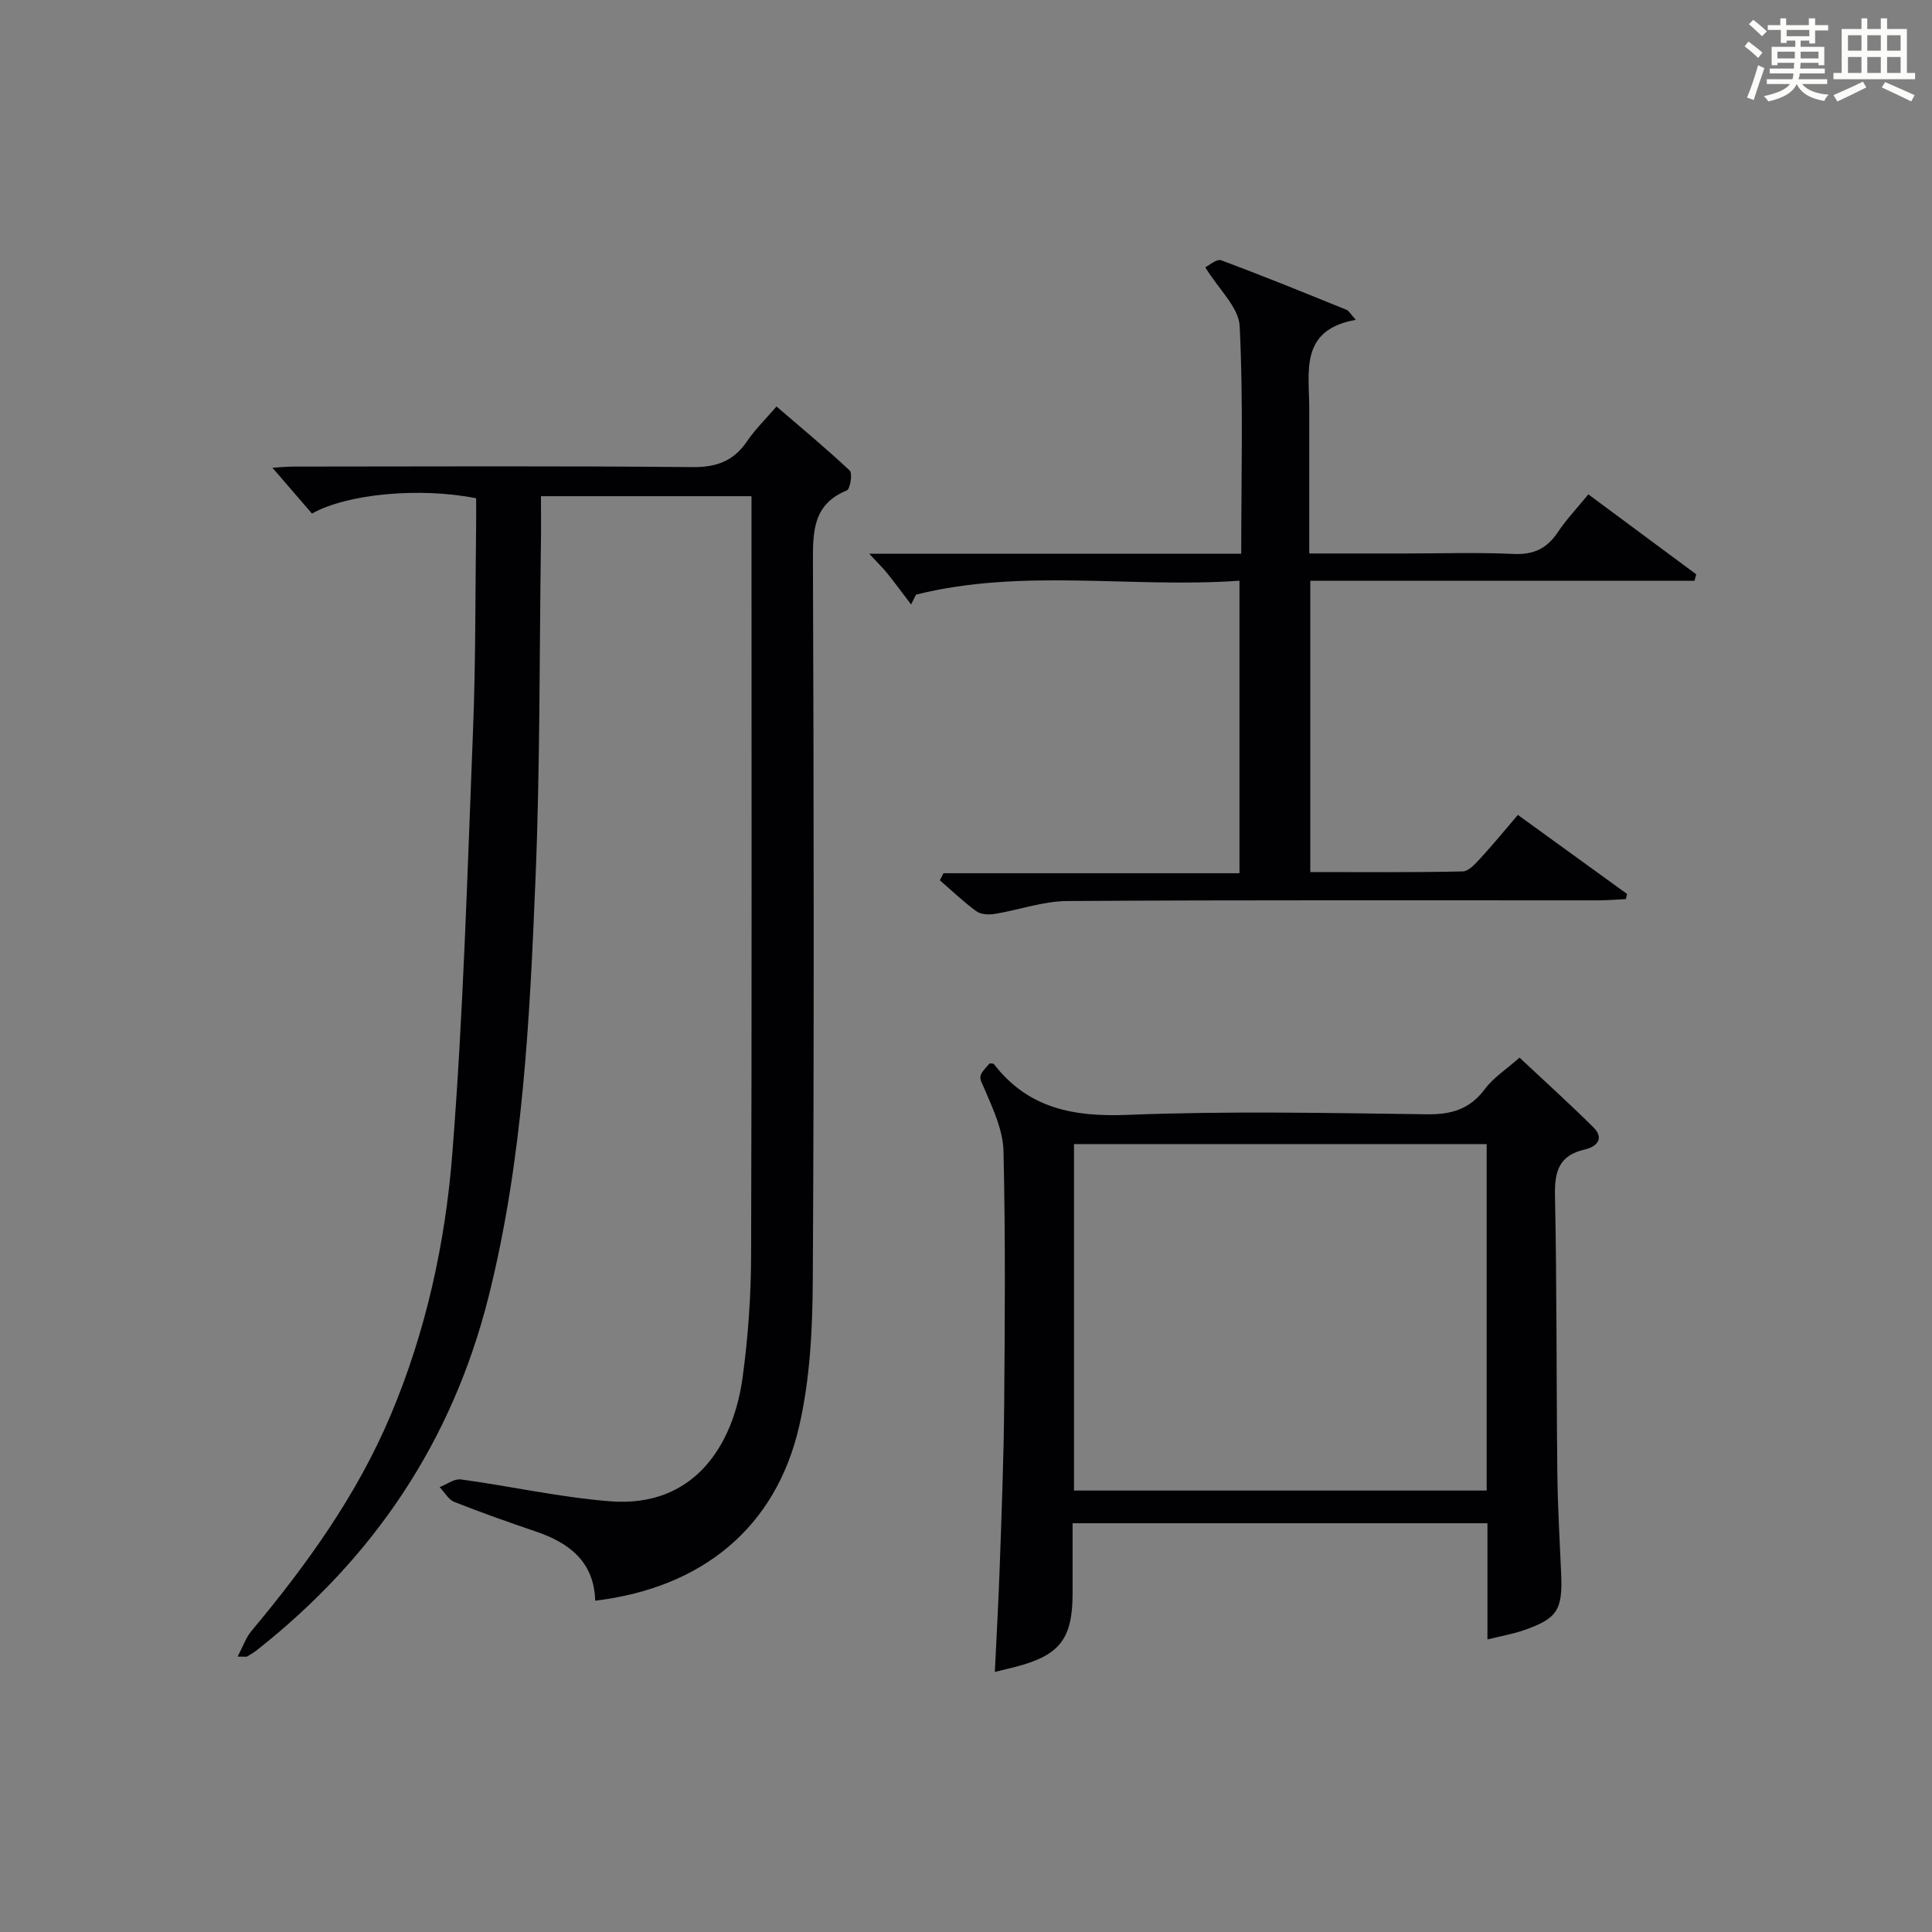
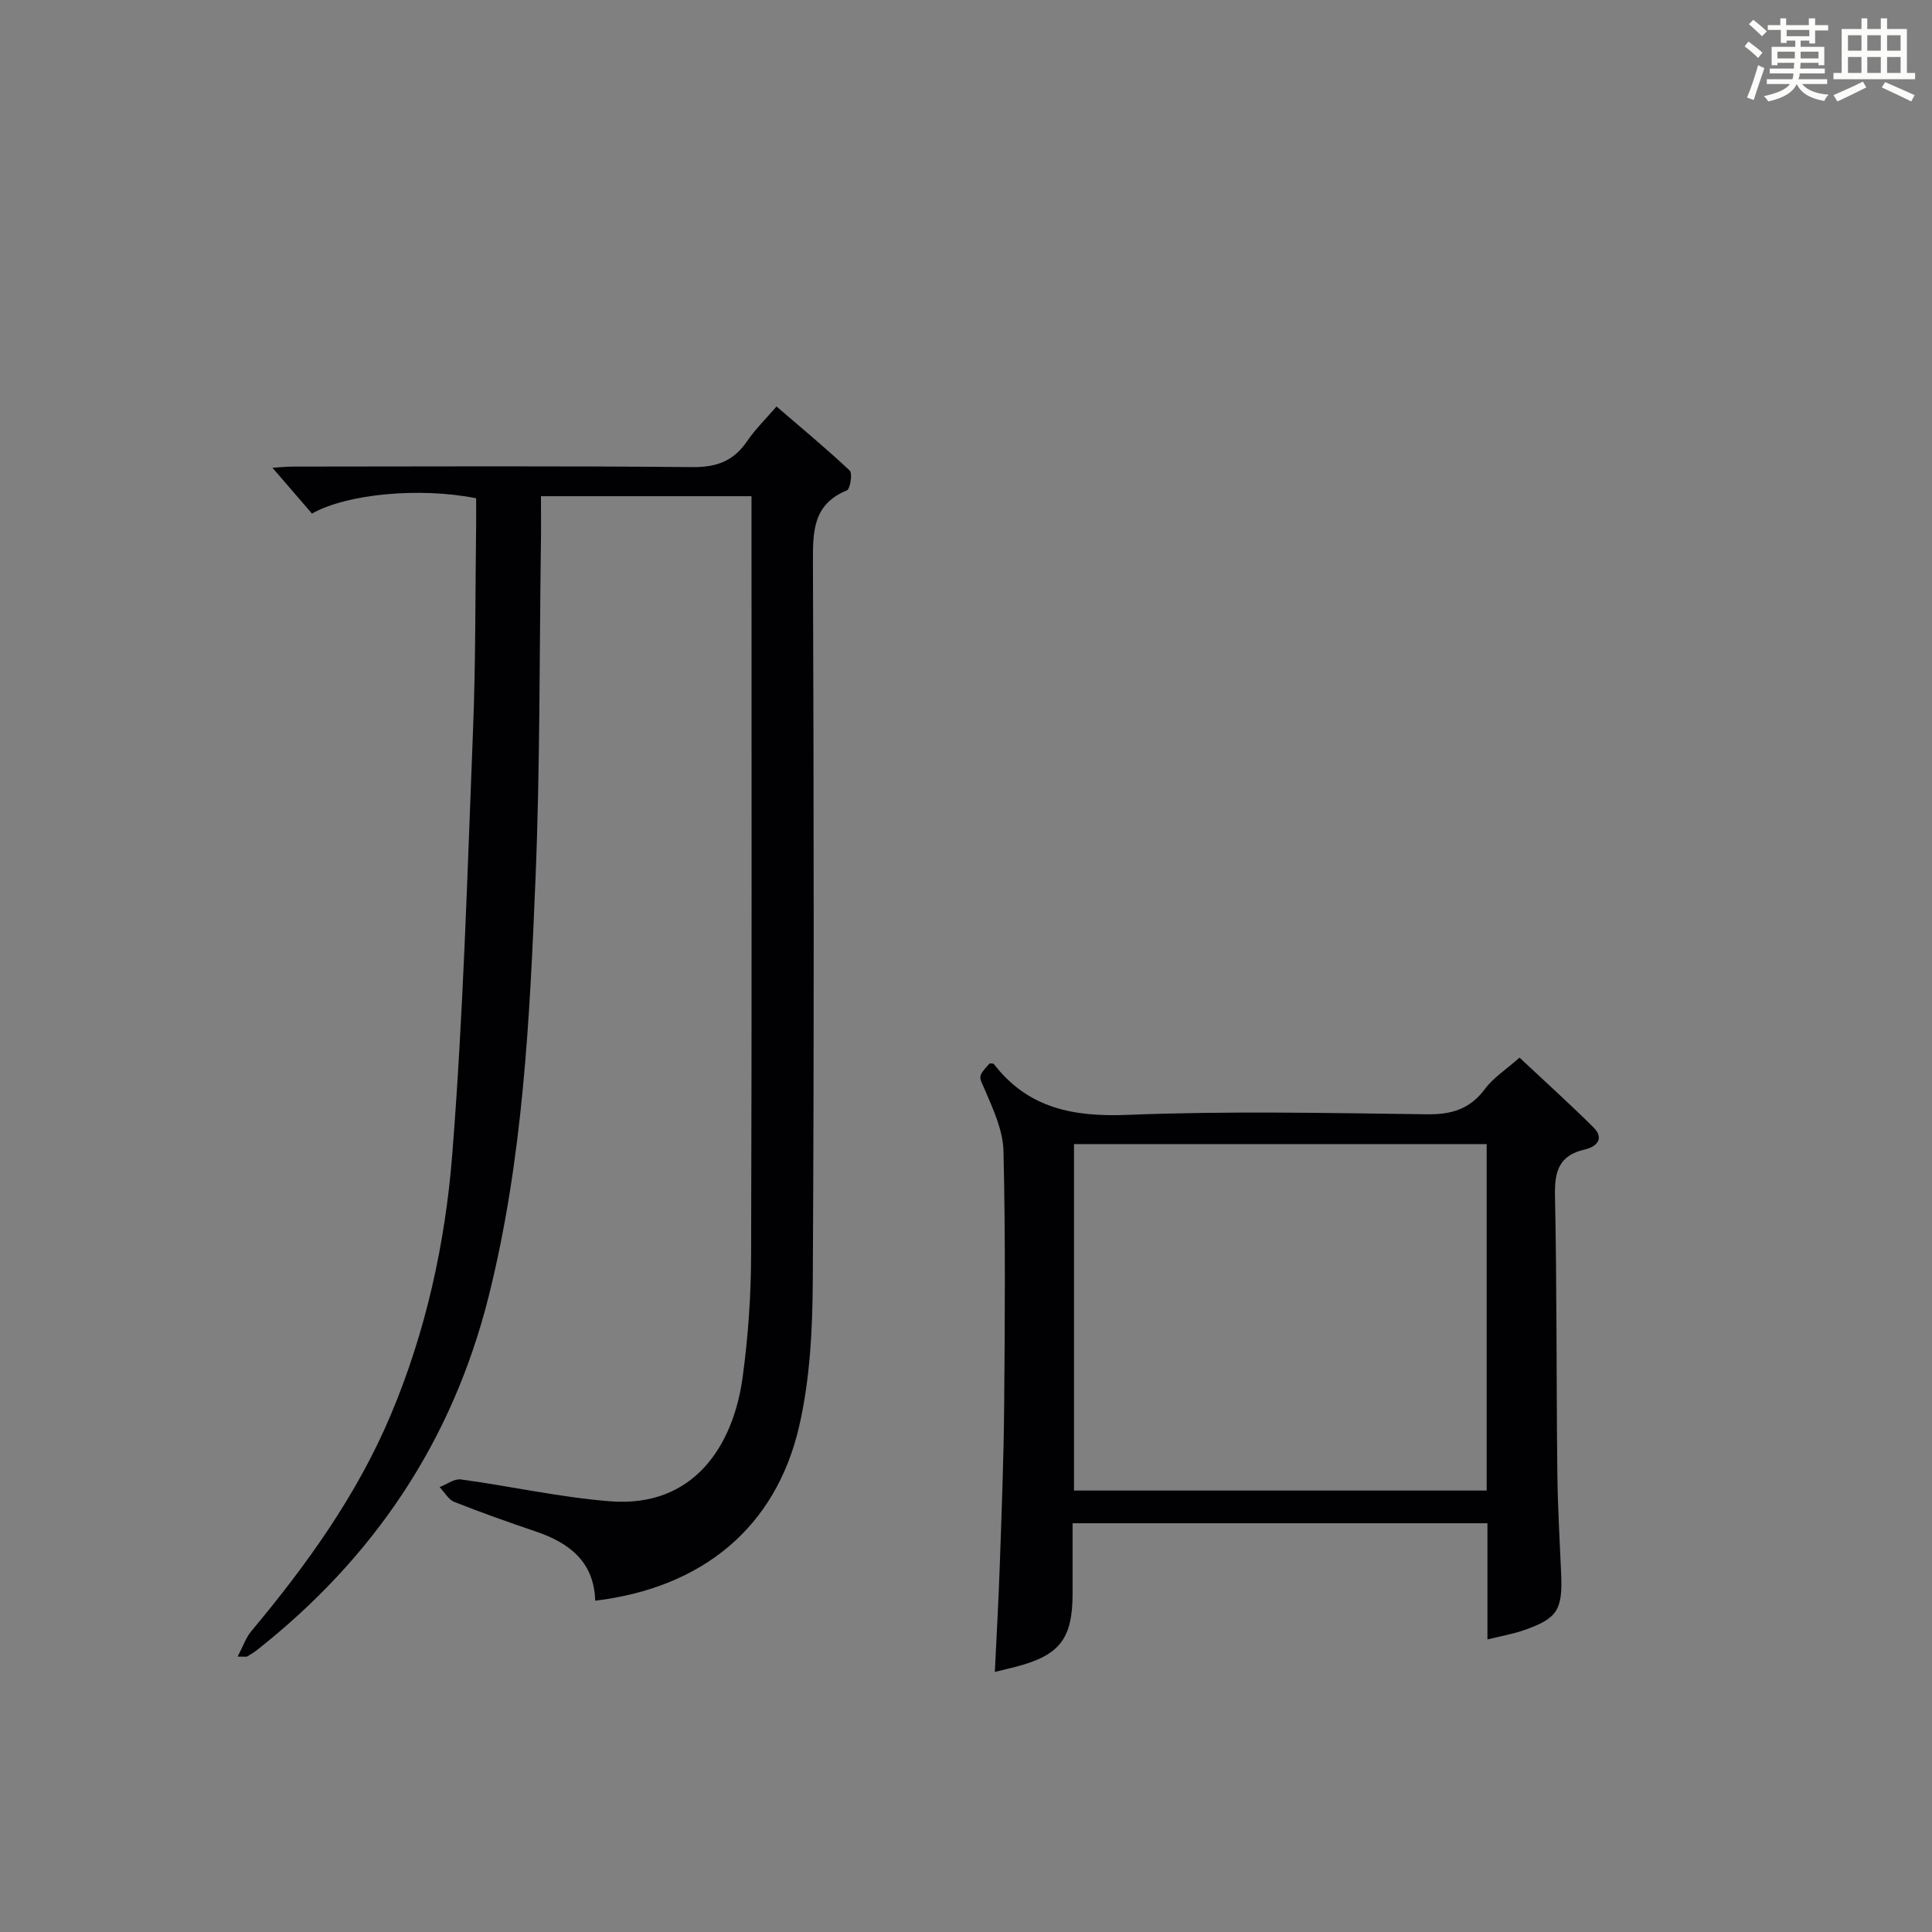
<svg xmlns="http://www.w3.org/2000/svg" version="1.1" id="漢_ZDIC_典" x="0px" y="0px" viewBox="0 0 400 400" style="enable-background:new 0 0 400 400;" xml:space="preserve">
  <rect x="0" y="0" width="400" height="400" fill="#808080" stroke="none" />
  <style type="text/css">
	.st1{fill:#010104;}
	.st0{fill:#fbfcfa;}
</style>
  <g>
    <path class="st0" d="M361.2,9.6l0.8-1c0.9,0.7,1.9,1.4,2.9,2.3L364,12C363,11,362,10.2,361.2,9.6z M361.7,20.2   c0.9-2.1,1.6-4.3,2.3-6.7c0.4,0.2,0.8,0.4,1.3,0.6c-0.7,2.1-1.5,4.3-2.2,6.6L361.7,20.2z M362.1,5l0.9-0.9c1,0.8,2,1.6,2.8,2.4   l-1,1C363.9,6.6,363,5.8,362.1,5z M374.6,3.8h1.2v1.4h2.7v1.1h-2.7v2.7h-1.2V8.4h-1.8v1.3h4.9v3.8h-1.2v-0.5h-3.7   c0,0.4-0.1,0.9-0.1,1.2h5.1v1h-5.2c0,0.5-0.1,0.9-0.3,1.2h6v1h-5.2c1.1,1.3,2.9,2,5.5,2.2c-0.4,0.4-0.7,0.8-0.9,1.3   c-2.9-0.5-4.8-1.6-5.7-3.5H372c-0.8,1.7-2.7,2.9-5.9,3.6c-0.2-0.4-0.6-0.8-0.9-1.1c2.8-0.6,4.6-1.4,5.4-2.5h-4.8v-1h5.3   c0.1-0.3,0.2-0.7,0.2-1.2h-4.9v-1h5c0-0.4,0-0.8,0.1-1.2H368v0.5h-1.2V9.7h4.9V8.4h-1.8v0.5h-1.2V6.2H366V5.2h2.6V3.8h1.2v1.4h4.7   V3.8z M368,12.1h3.6c0-0.4,0-0.9,0-1.4H368V12.1z M369.9,7.5h4.7V6.2h-4.7V7.5z M376.5,10.7h-3.7c0,0.5,0,1,0,1.4h3.7V10.7z" />
    <path class="st0" d="M385.3,3.8h1.3V6h2.8V3.8h1.3V6h4.1v9.1h1.7v1.3h-16.9v-1.3h1.7V6h4.1V3.8z M385.7,16.9l0.7,1.2   c-1.8,0.9-3.8,1.9-6,2.9c-0.2-0.4-0.5-0.8-0.8-1.3C381.9,18.7,383.9,17.8,385.7,16.9z M382.6,10.5h2.8V7.3h-2.8V10.5z M382.6,15.1   h2.8v-3.3h-2.8V15.1z M386.6,10.5h2.8V7.3h-2.8V10.5z M386.6,15.1h2.8v-3.3h-2.8V15.1z M390.3,17c2.1,0.9,4.1,1.8,6.1,2.7l-0.7,1.3   c-2.2-1.1-4.2-2-6.1-2.9L390.3,17z M393.5,7.3h-2.8v3.2h2.8V7.3z M390.7,15.1h2.8v-3.3h-2.8V15.1z" />
    <path class="st1" d="M155.59,102.73c-14.87,0-29.11,0-43.59,0c0,3.34,0.04,6.57-0.01,9.8c-0.32,23.14-0.17,46.3-1.12,69.41   c-1.19,29.02-2.58,58.05-9.7,86.47c-7.53,30.04-23.8,54.16-47.96,73.21c-0.64,0.5-1.35,0.92-2.05,1.35   c-0.12,0.07-0.32,0.01-1.96,0.01c1.13-2.14,1.71-3.92,2.82-5.25c11.46-13.72,21.85-28.13,28.85-44.71   c7.3-17.29,11.31-35.57,12.77-54.07c2.3-29.15,3.13-58.42,4.29-87.65c0.57-14.3,0.46-28.62,0.65-42.93c0.02-1.78,0-3.56,0-5.21   c-11.66-2.33-26.77-0.92-33.99,3.17c-2.61-3.03-5.3-6.15-8.18-9.48c1.14-0.07,2.81-0.25,4.48-0.25   c27.49-0.02,54.99-0.15,82.48,0.11c5.02,0.05,8.54-1.28,11.32-5.38c1.66-2.44,3.82-4.55,6.08-7.17   c5.23,4.51,10.34,8.73,15.15,13.26c0.62,0.58,0.11,3.83-0.59,4.11c-6.91,2.83-7.05,8.33-7.02,14.64   c0.18,49.66,0.25,99.31-0.03,148.97c-0.06,10.09-0.57,20.42-2.83,30.19c-4.84,20.97-20.09,33.41-42.22,36.08   c-0.23-8.06-5.34-11.97-12.32-14.34c-5.66-1.92-11.3-3.91-16.86-6.12c-1.22-0.49-2.03-2.02-3.03-3.06   c1.47-0.56,3.02-1.77,4.39-1.59c10.34,1.4,20.6,3.73,30.98,4.53c17.13,1.32,25.4-11.34,27.36-25.65   c1.14-8.38,1.74-16.89,1.76-25.34c0.16-50.49,0.08-100.98,0.08-151.47C155.59,106.6,155.59,104.82,155.59,102.73z" />
    <path class="st1" d="M307.96,339.43c0-8.46,0-16.08,0-24.06c-28.68,0-57.03,0-85.89,0c0,4.92,0,9.7,0,14.49c0,9.54-2.69,12.94-12.12,15.32   c-1.11,0.28-2.22,0.55-3.98,0.98c0.36-7.56,0.77-14.76,1.02-21.97c0.38-10.97,0.81-21.94,0.91-32.91   c0.15-17.65,0.28-35.31-0.14-52.96c-0.1-4.22-2.06-8.52-3.78-12.52c-1.27-2.95-1.71-2.76,0.91-5.63c0.3,0.04,0.76-0.03,0.89,0.14   c7.09,9.19,16.49,10.96,27.69,10.51c20.62-0.82,41.3-0.39,61.95-0.12c5.1,0.07,8.91-1.05,12.02-5.24c1.75-2.35,4.39-4.03,7.16-6.49   c4.76,4.47,10.14,9.32,15.27,14.4c2.37,2.34,0.72,4.06-1.76,4.62c-5.27,1.2-6.27,4.44-6.17,9.46c0.4,19.14,0.28,38.3,0.49,57.45   c0.07,6.98,0.49,13.95,0.79,20.93c0.32,7.53-0.78,9.29-7.84,11.73C313.23,338.3,310.95,338.69,307.96,339.43z M307.8,236.87   c-28.8,0-57.14,0-85.44,0c0,24.21,0,47.95,0,71.73c28.65,0,57,0,85.44,0C307.8,284.56,307.8,260.94,307.8,236.87z" />
-     <path class="st1" d="M328.85,102.35c7.77,5.76,15.05,11.15,22.33,16.55c-0.12,0.45-0.23,0.9-0.35,1.35c-26.47,0-52.93,0-79.55,0   c0,20.47,0,40.07,0,60.3c10.66,0,21.11,0.1,31.56-0.13c1.29-0.03,2.71-1.69,3.78-2.85c2.58-2.8,4.98-5.75,7.64-8.85   c7.7,5.58,15.15,10.97,22.61,16.37c-0.08,0.35-0.16,0.71-0.25,1.06c-1.9,0.09-3.79,0.25-5.69,0.26   c-36.66,0.02-73.33-0.1-109.99,0.14c-5.01,0.03-10,1.86-15.02,2.67c-1.22,0.2-2.86,0.11-3.78-0.56c-2.66-1.94-5.05-4.24-7.55-6.4   c0.25-0.49,0.5-0.98,0.75-1.47c20.32,0,40.64,0,61.28,0c0-20.29,0-39.87,0-60.56c-22.28,1.59-44.83-2.65-66.97,2.88   c-0.34,0.68-0.68,1.36-1.02,2.04c-1.61-2.12-3.19-4.27-4.86-6.36c-0.9-1.13-1.95-2.14-3.81-4.15c26.26,0,51.43,0,77.02,0   c0-16.2,0.45-31.7-0.32-47.13c-0.19-3.87-4.29-7.55-7.12-12.17c0.75-0.36,2.35-1.8,3.28-1.45c8.72,3.23,17.32,6.75,25.94,10.24   c0.52,0.21,0.85,0.88,1.94,2.09c-11.67,2.07-9.64,10.68-9.63,18.37c0.01,9.79,0,19.59,0,30c6.92,0,13.38,0,19.84,0   c7.5,0,15.01-0.25,22.49,0.1c4.16,0.19,6.91-1.16,9.16-4.54C324.29,107.54,326.49,105.24,328.85,102.35z" />
  </g>
</svg>